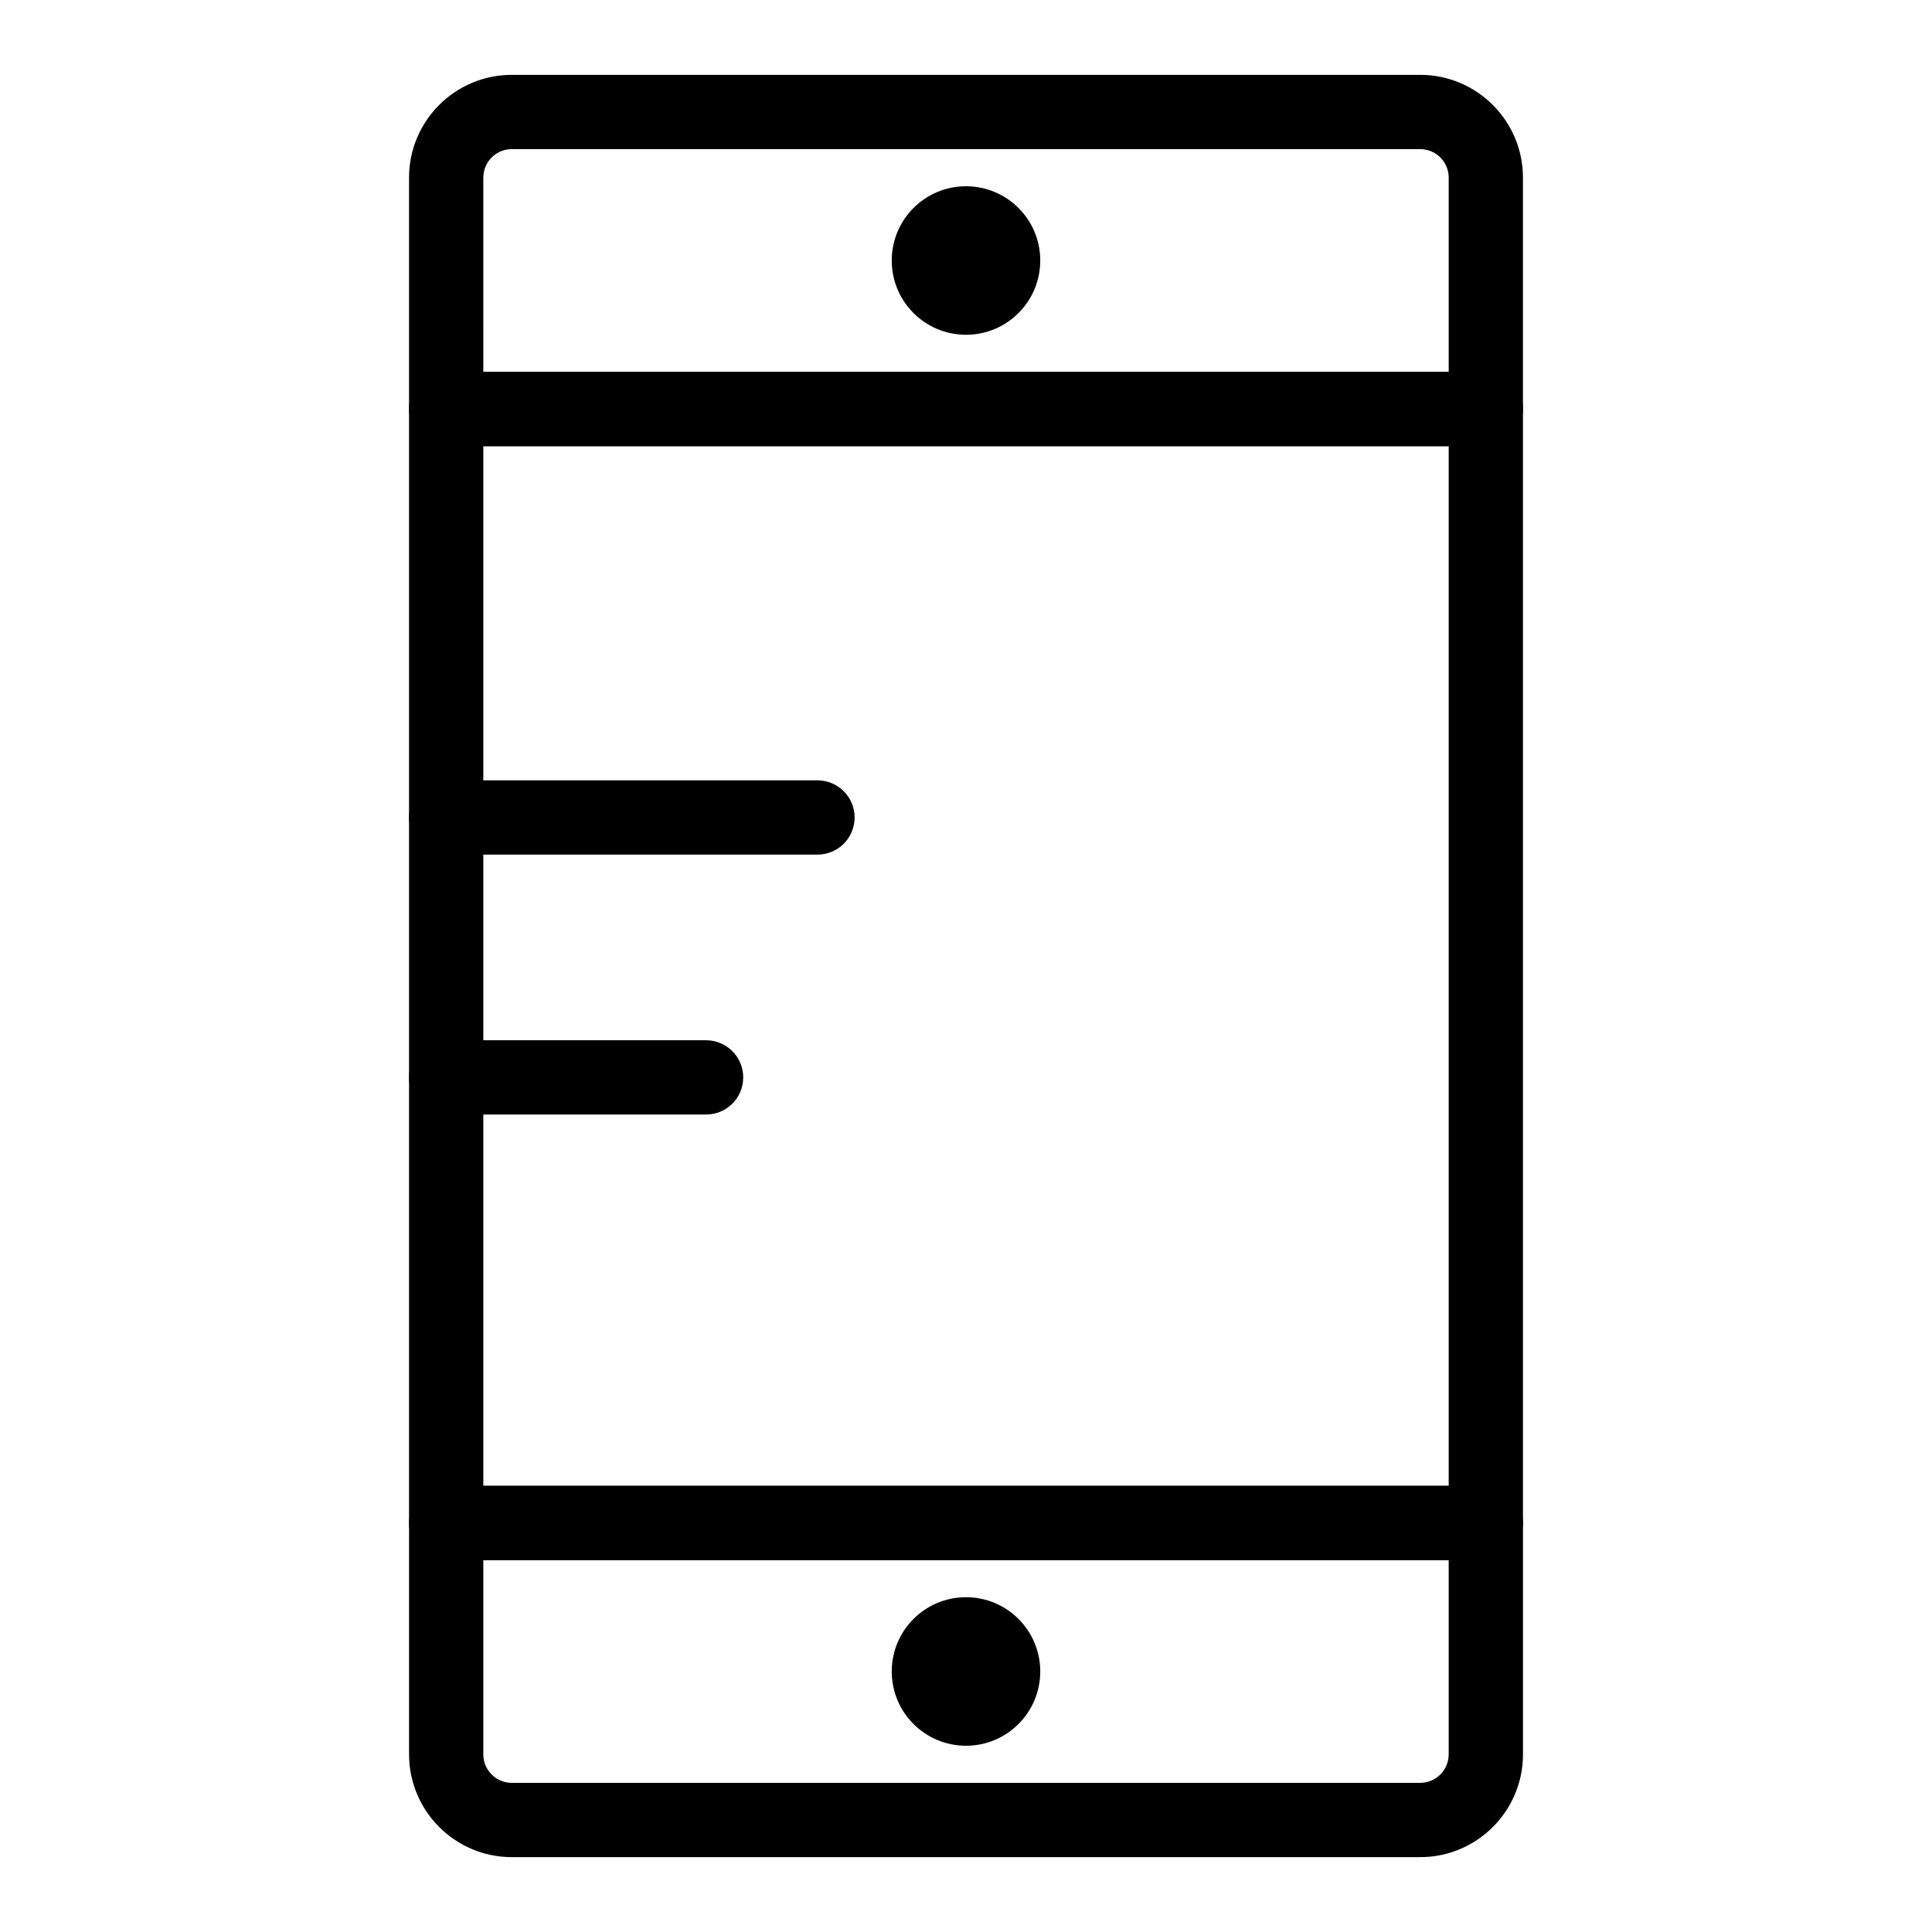
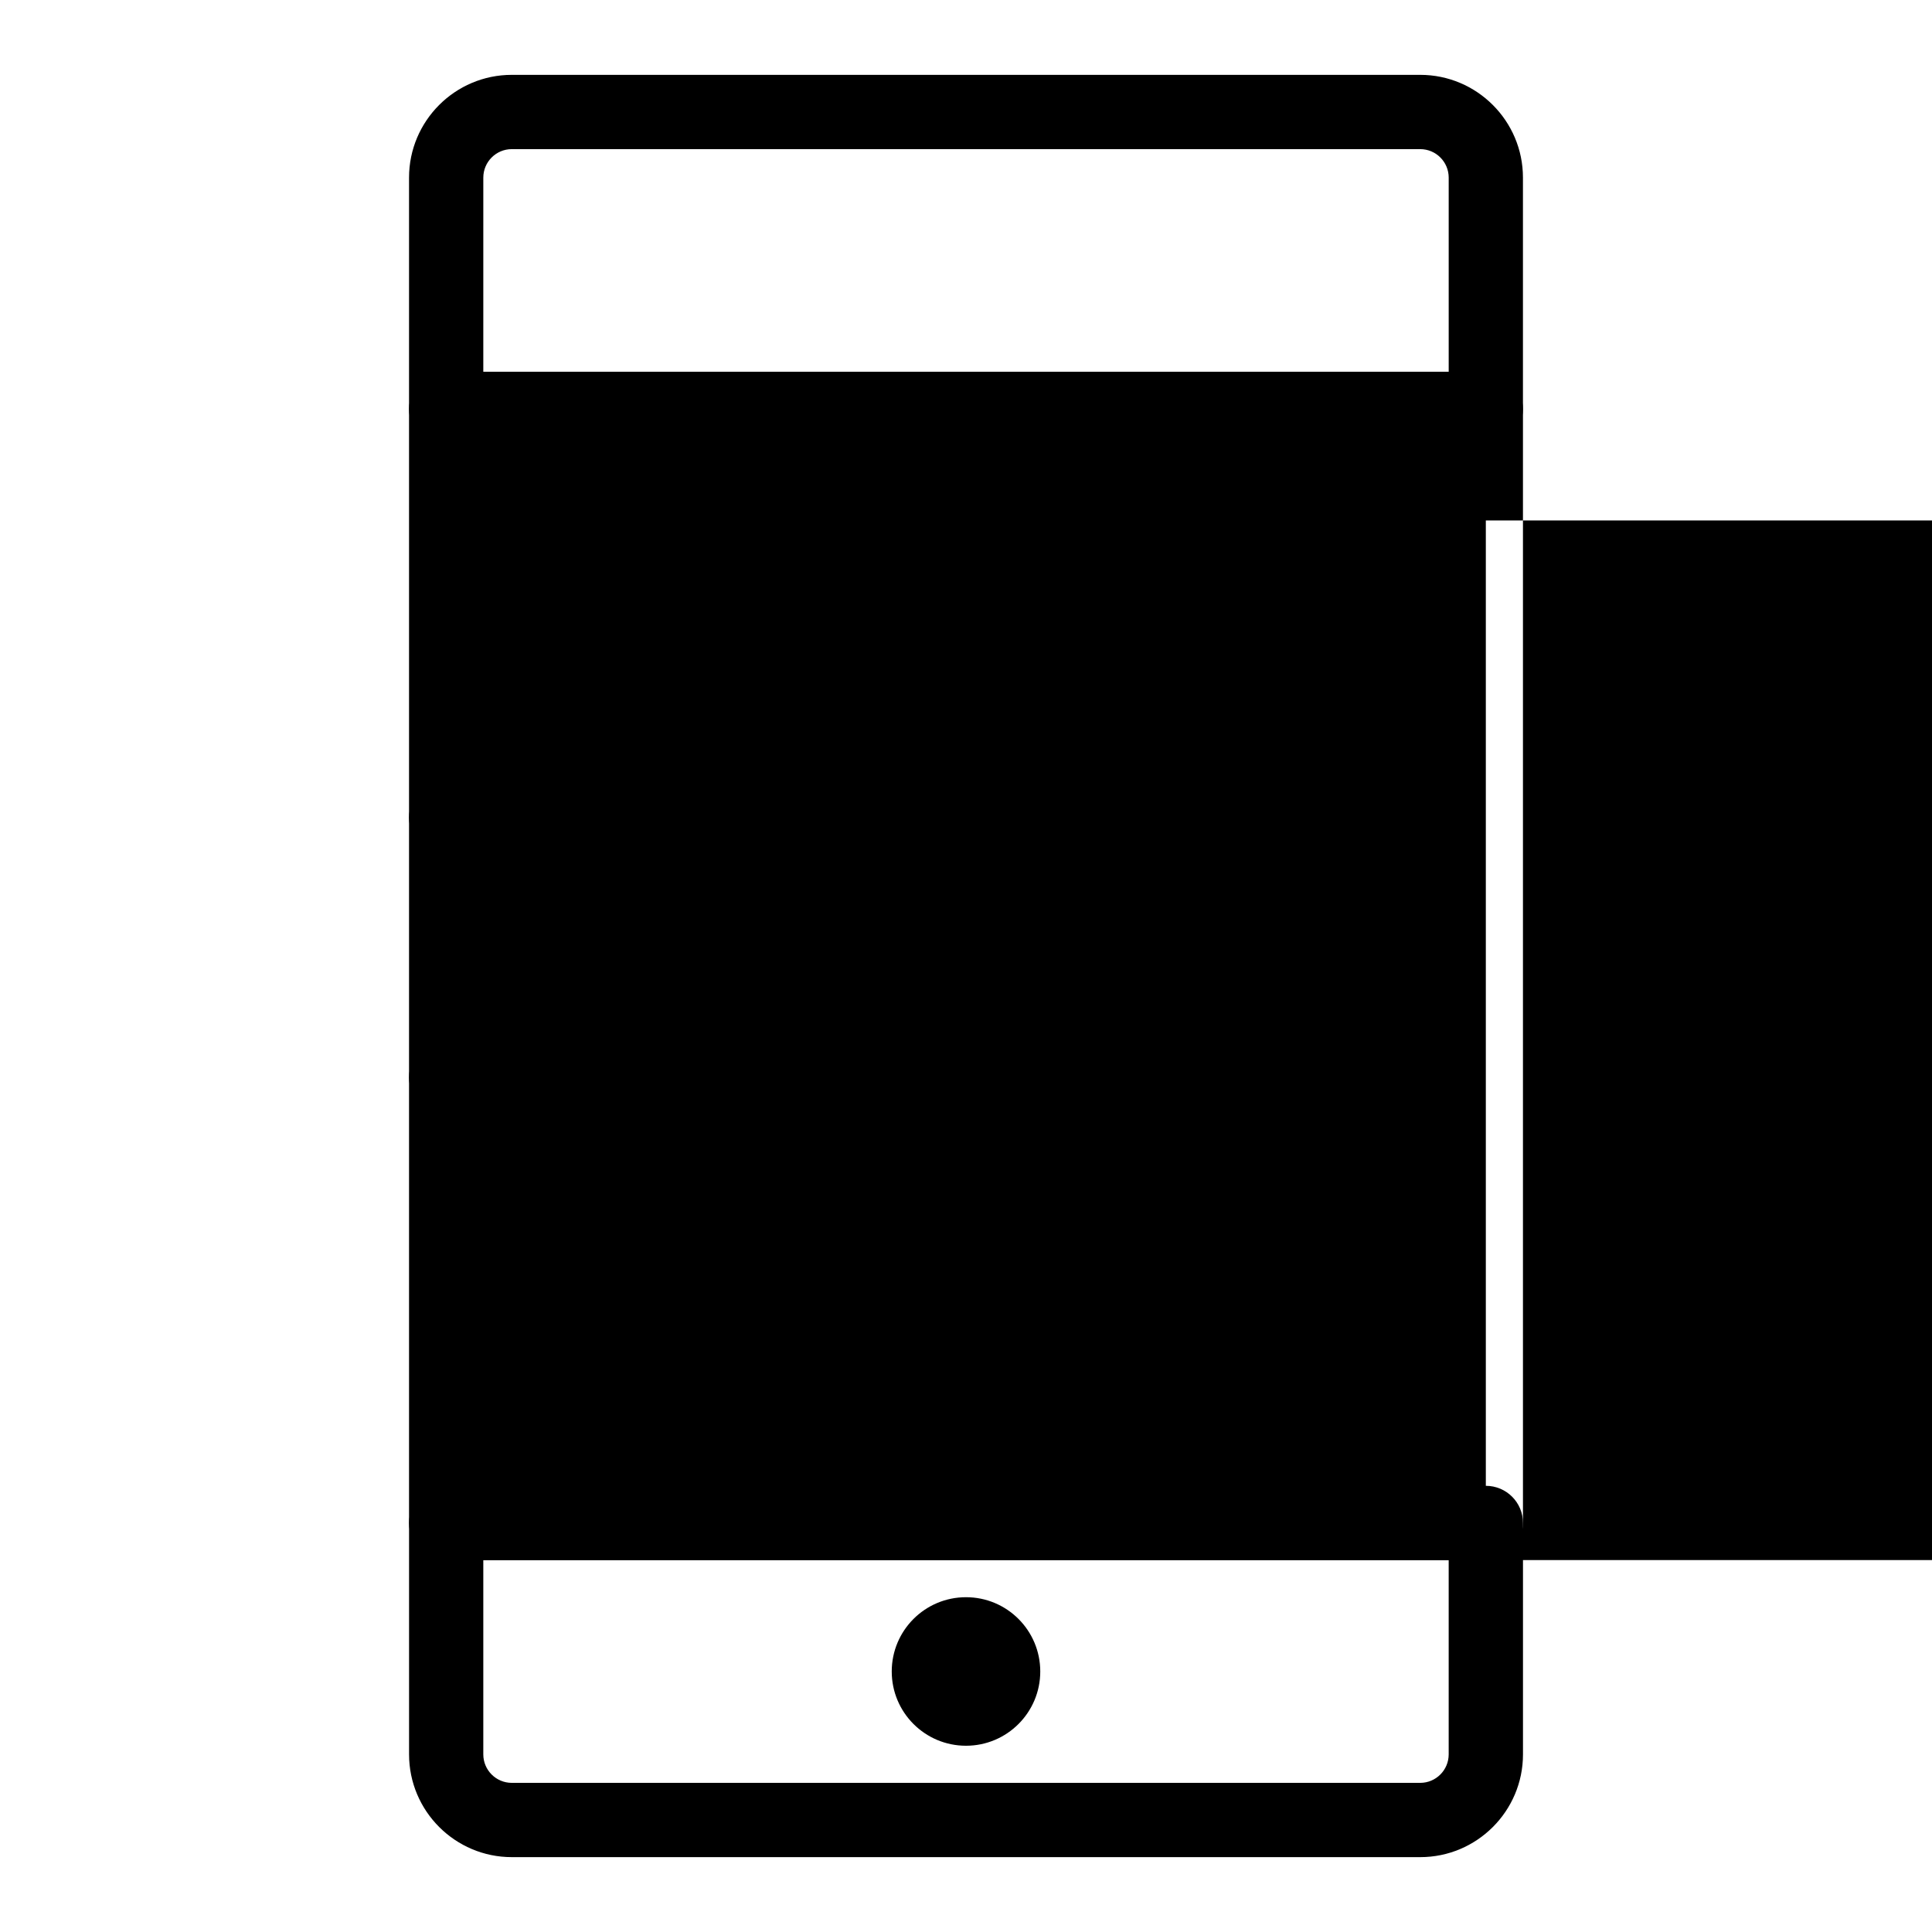
<svg xmlns="http://www.w3.org/2000/svg" fill="#000000" width="800px" height="800px" version="1.1" viewBox="144 144 512 512">
  <g>
    <path d="m520.38 636.16h-240.75c-15.012 0-27.223-12.215-27.223-27.227v-61.336c0-5.434 4.406-9.84 9.84-9.84h275.52c5.434 0 9.84 4.406 9.84 9.84v61.336c0 15.012-12.211 27.227-27.223 27.227zm-248.3-78.723v51.496c0 4.16 3.383 7.543 7.543 7.543h240.75c4.16 0 7.543-3.383 7.543-7.543v-51.496z" />
-     <path d="m537.76 557.44h-275.52c-5.434 0-9.84-4.406-9.84-9.84v-295.2c0-5.434 4.406-9.84 9.84-9.84h275.52c5.434 0 9.84 4.406 9.84 9.84v295.2c0 5.434-4.406 9.84-9.84 9.84zm-265.68-19.68h255.84v-275.52h-255.84z" />
+     <path d="m537.76 557.44h-275.52c-5.434 0-9.84-4.406-9.84-9.84v-295.2c0-5.434 4.406-9.84 9.84-9.84h275.52c5.434 0 9.84 4.406 9.84 9.84v295.2c0 5.434-4.406 9.84-9.84 9.84zh255.84v-275.52h-255.84z" />
    <path d="m537.76 262.24h-275.52c-5.434 0-9.84-4.406-9.84-9.84v-61.336c0-15.012 12.211-27.227 27.223-27.227h240.75c15.012 0 27.223 12.215 27.223 27.227v61.336c0 5.434-4.406 9.84-9.84 9.84zm-265.68-19.68h255.84v-51.496c0-4.16-3.383-7.543-7.543-7.543h-240.75c-4.16 0-7.543 3.383-7.543 7.543z" />
    <path d="m419.68 586.96c0 10.867-8.812 19.68-19.68 19.68-10.871 0-19.68-8.812-19.68-19.68 0-10.871 8.809-19.684 19.68-19.684 10.867 0 19.68 8.812 19.68 19.684" />
-     <path d="m419.68 213.04c0 10.867-8.812 19.68-19.68 19.68-10.871 0-19.68-8.812-19.68-19.68 0-10.871 8.809-19.68 19.68-19.68 10.867 0 19.68 8.809 19.68 19.68" />
    <path d="m360.64 370.48h-98.398c-5.434 0-9.84-4.406-9.84-9.84 0-5.434 4.406-9.84 9.84-9.84h98.398c5.434 0 9.84 4.406 9.84 9.84 0 5.438-4.402 9.84-9.84 9.84z" />
    <path d="m331.12 439.36h-68.879c-5.434 0-9.84-4.406-9.84-9.84 0-5.434 4.406-9.84 9.84-9.84h68.879c5.434 0 9.84 4.406 9.84 9.84 0 5.434-4.402 9.84-9.84 9.84z" />
  </g>
</svg>